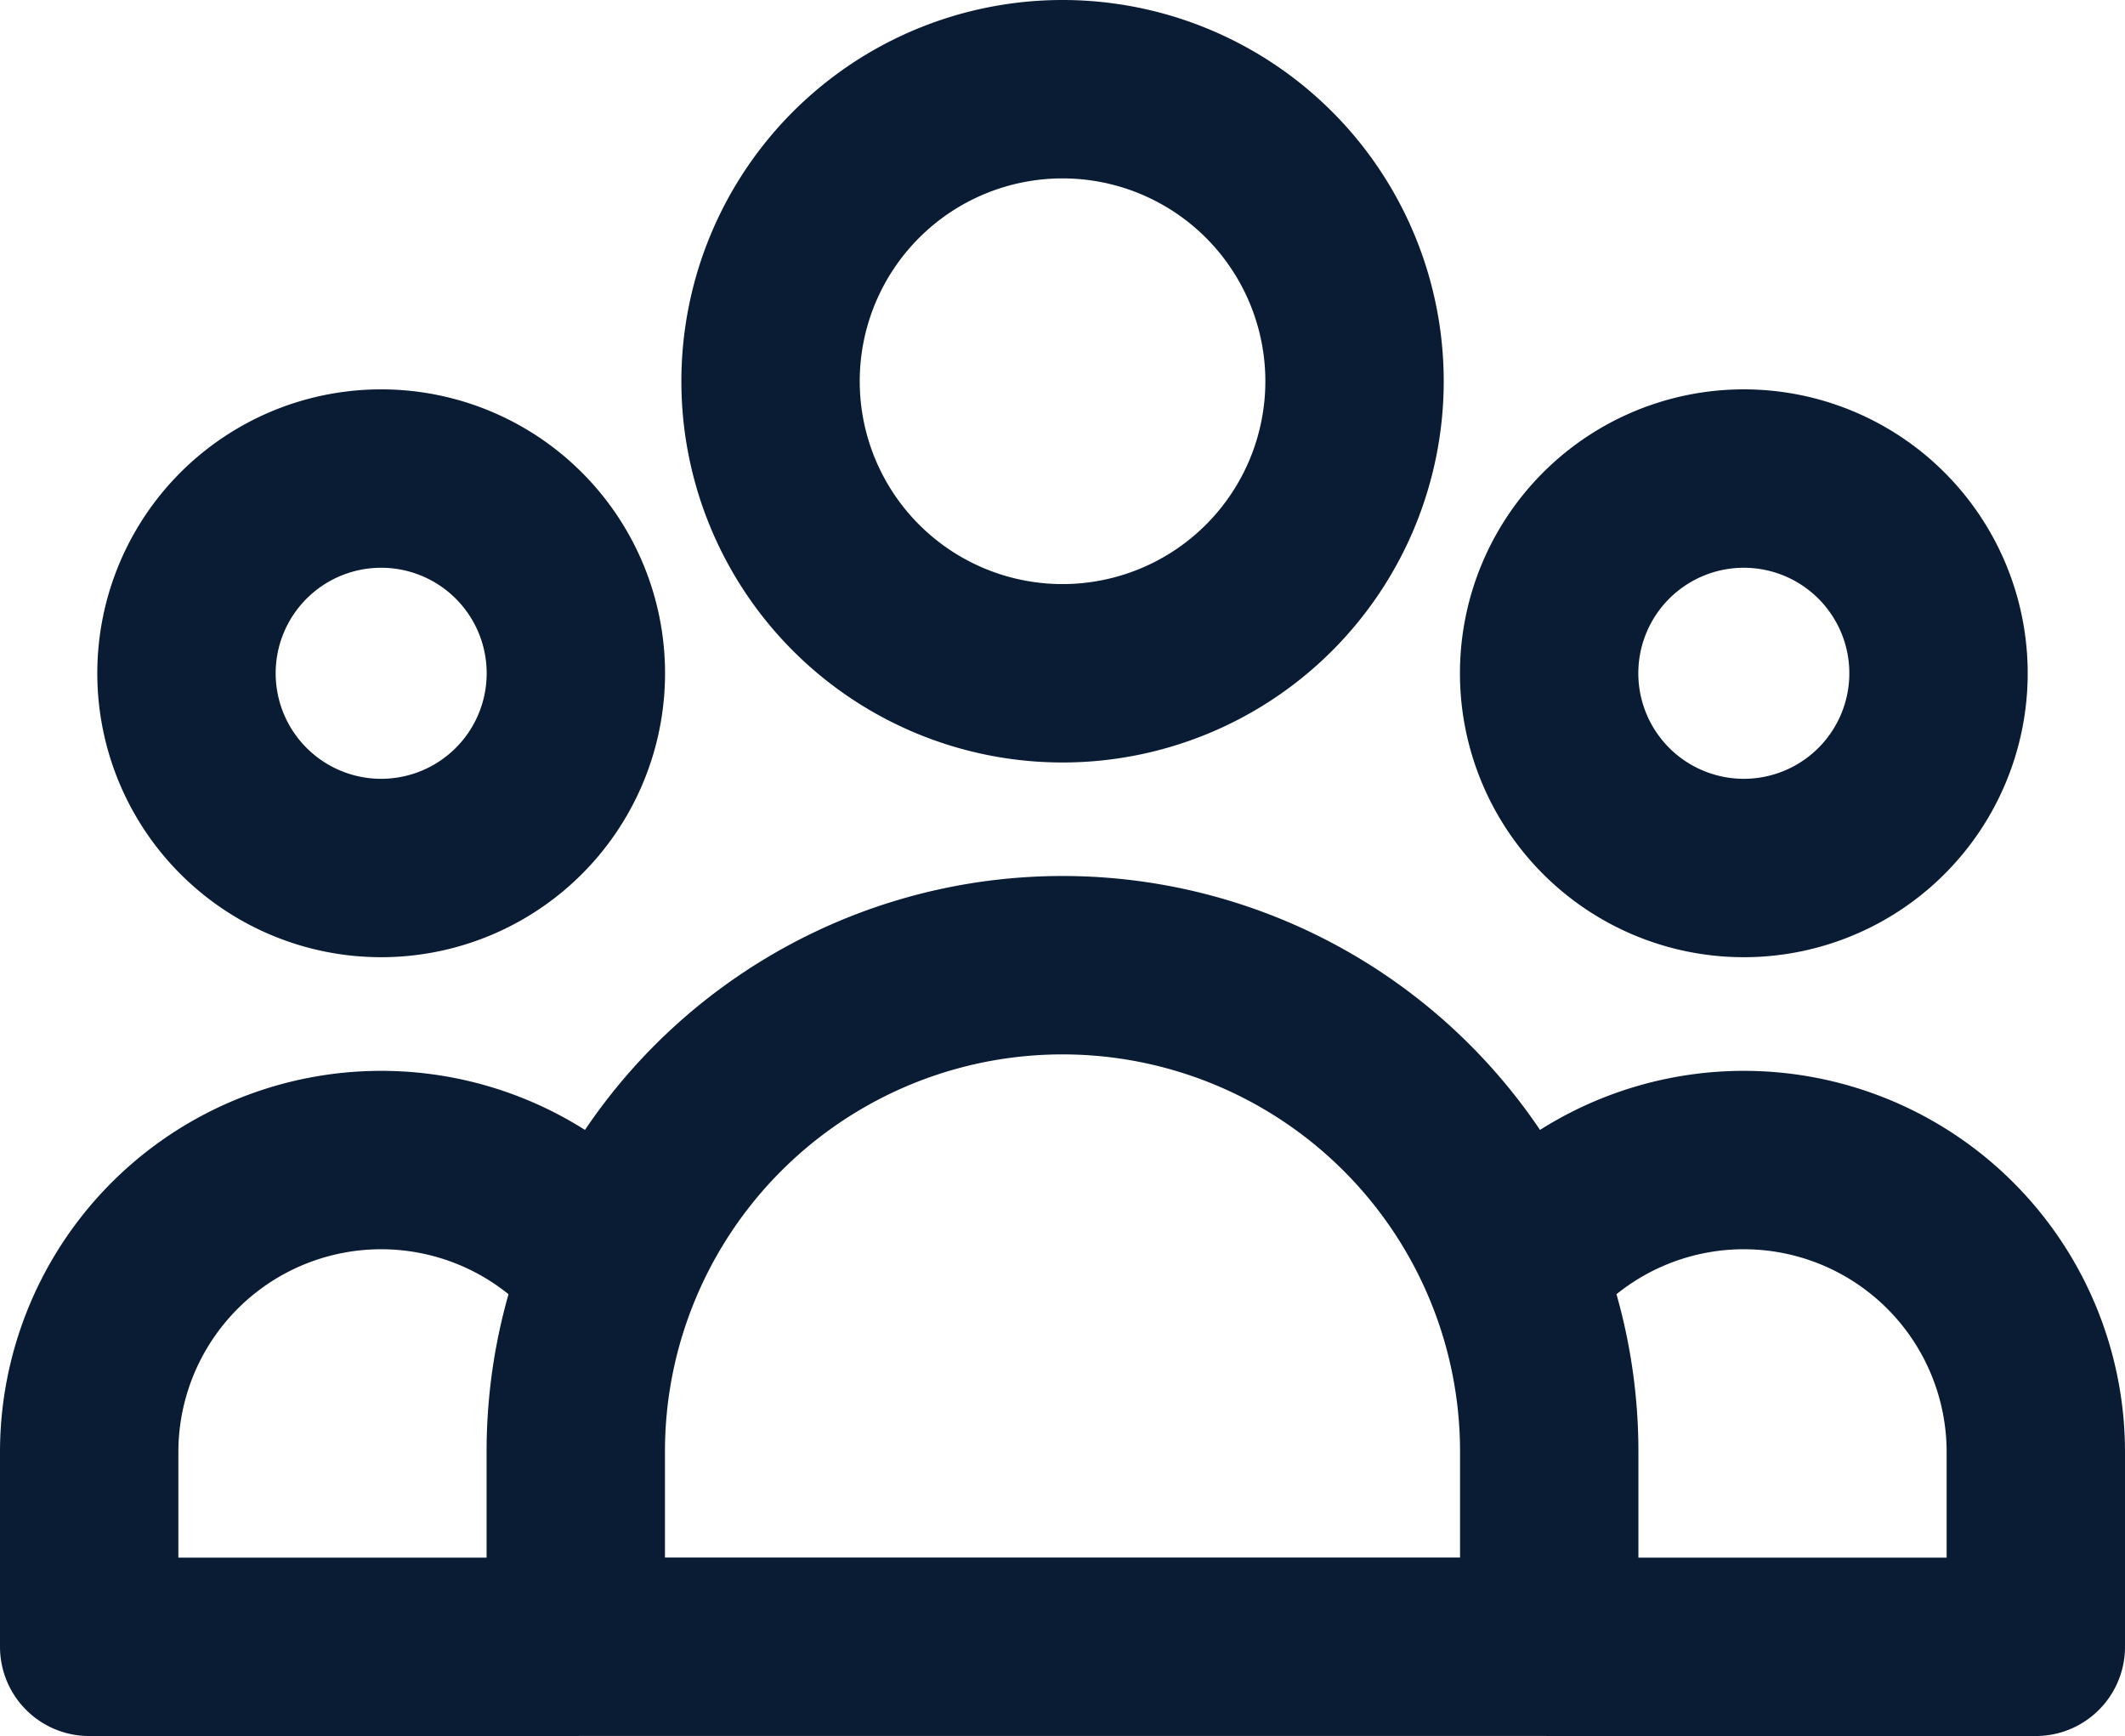
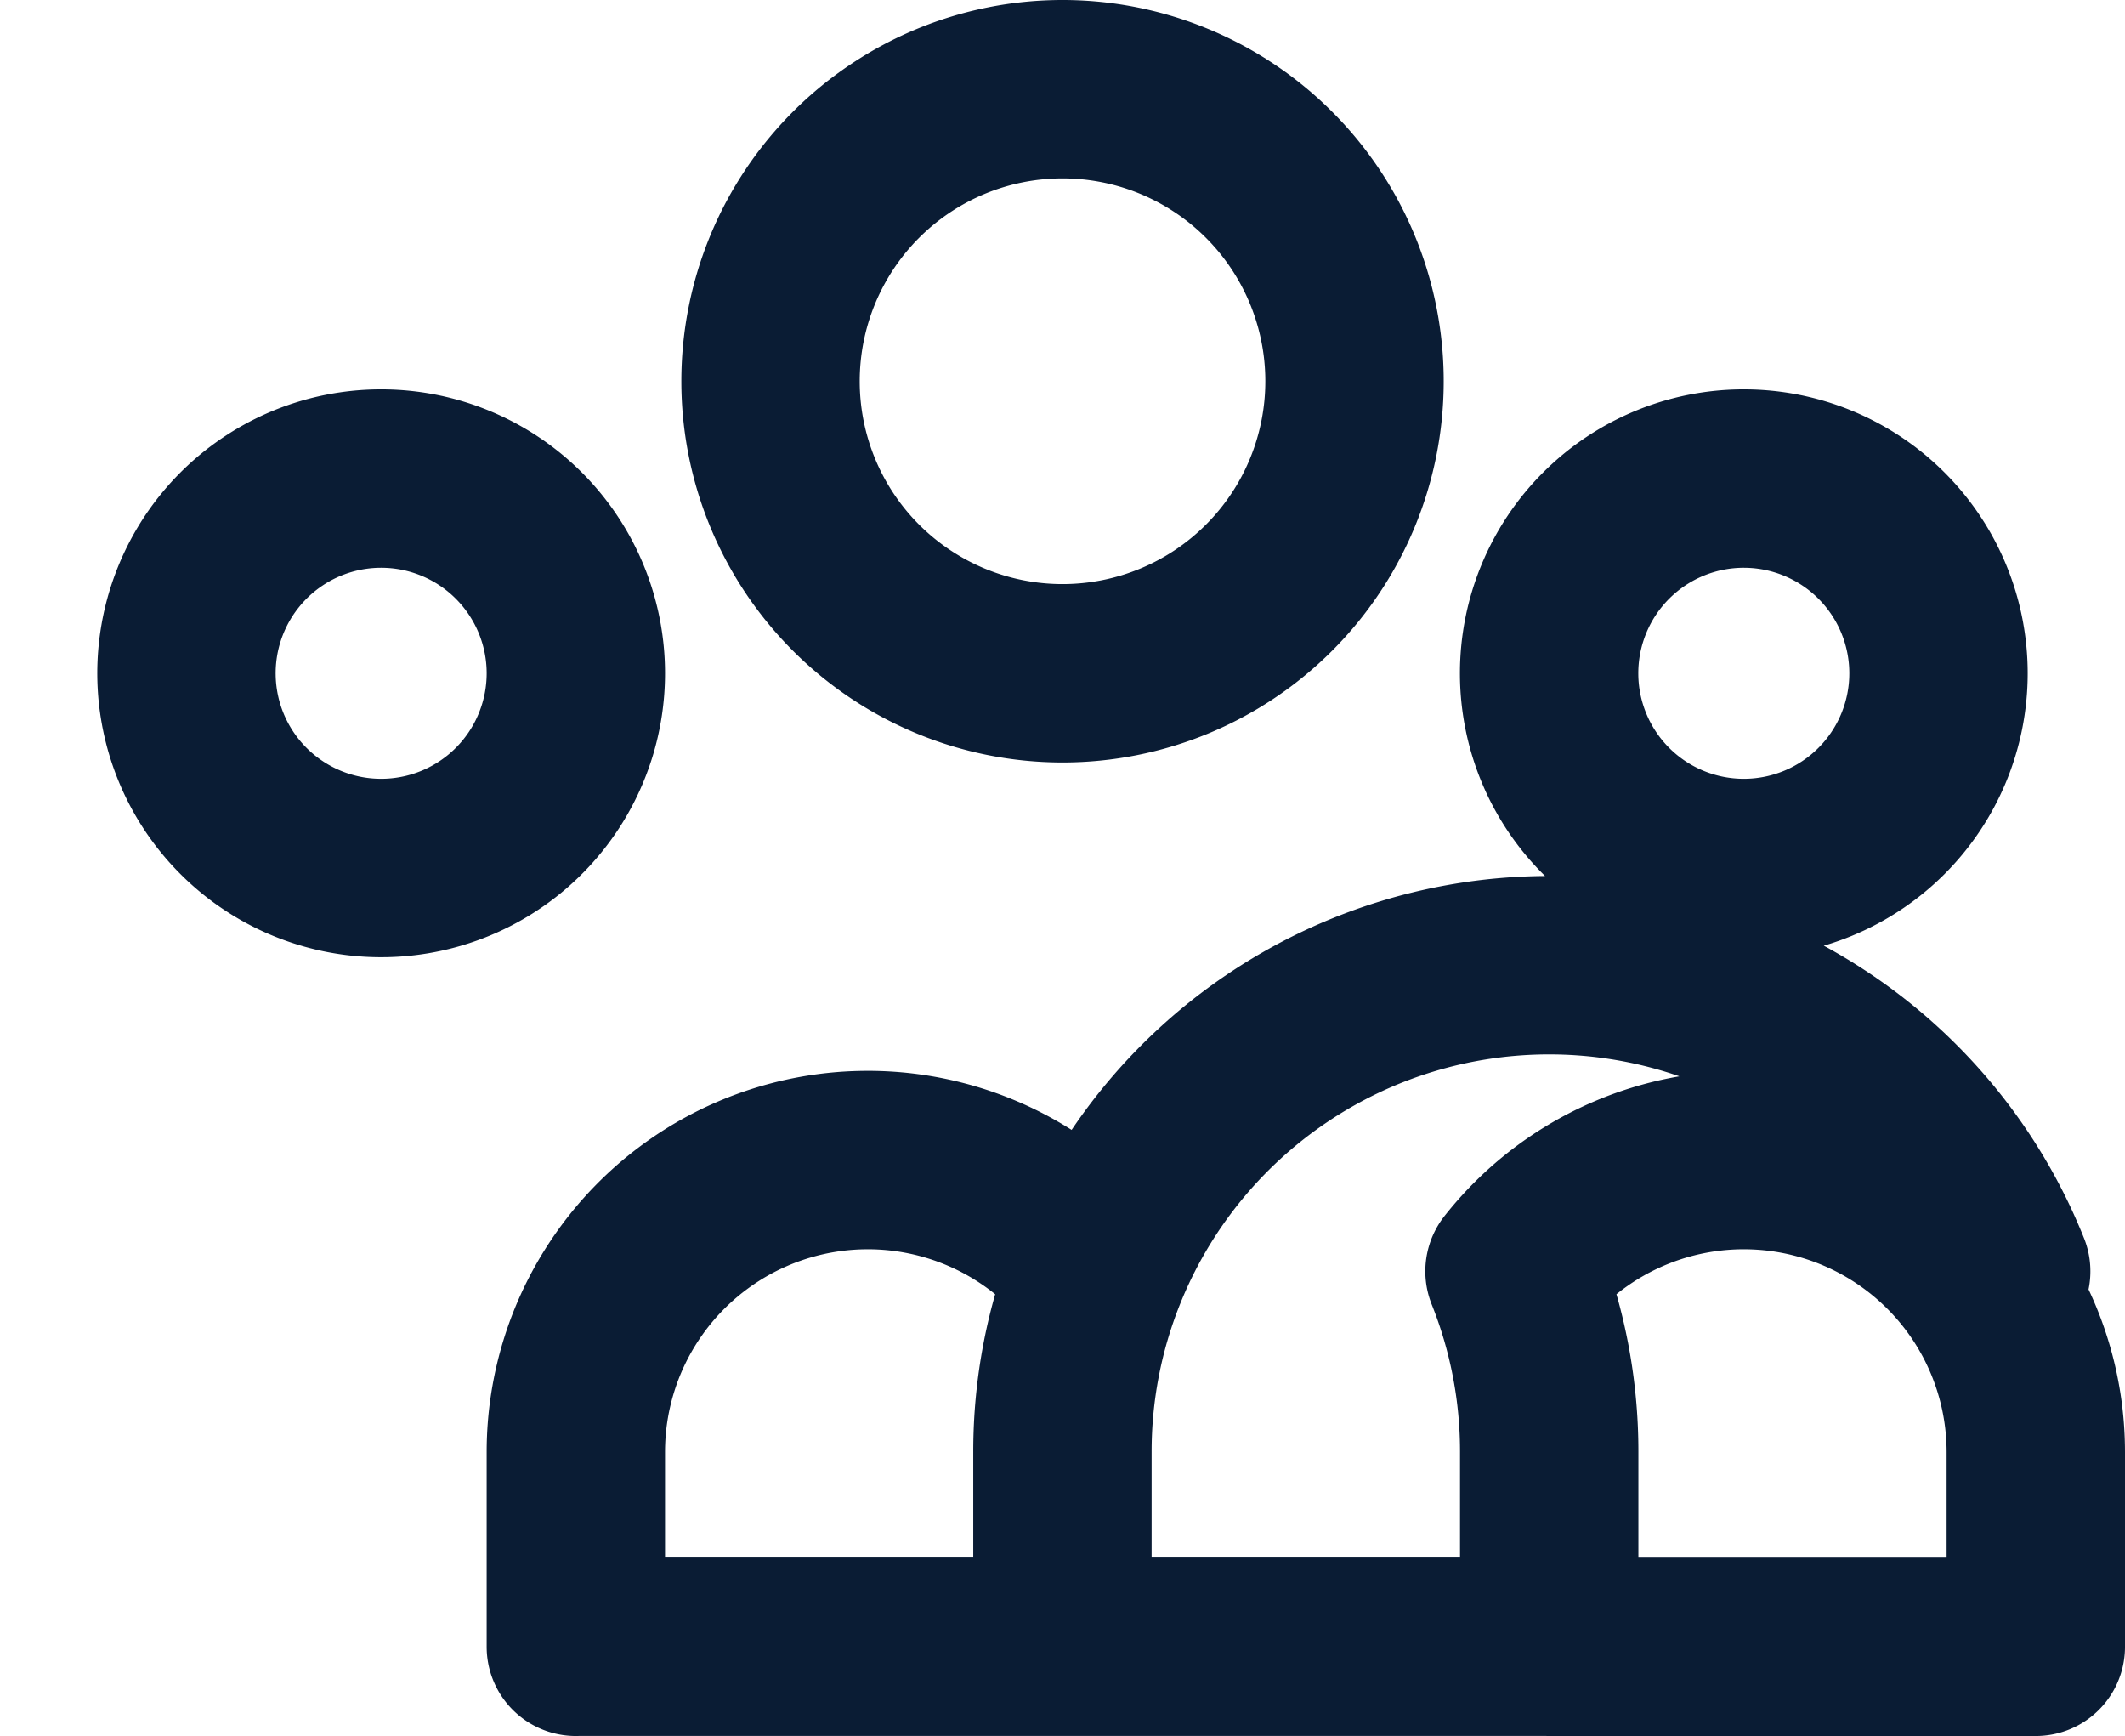
<svg xmlns="http://www.w3.org/2000/svg" width="23.827" height="19.462" viewBox="0 0 23.827 19.462">
-   <path id="Path_23741" data-name="Path 23741" d="M18.37,21.462h5.457V19.279a3.274,3.274,0,0,0-5.845-2.027m.389,4.209H7.457m10.914,0V19.279a5.438,5.438,0,0,0-.389-2.027M7.457,21.462H2V19.279a3.274,3.274,0,0,1,5.845-2.027m-.389,4.209V19.279a5.438,5.438,0,0,1,.389-2.027m0,0a5.459,5.459,0,0,1,10.137,0M16.188,7.274A3.274,3.274,0,1,1,12.914,4a3.274,3.274,0,0,1,3.274,3.274Zm6.548,3.274a2.183,2.183,0,1,1-2.183-2.183A2.183,2.183,0,0,1,22.736,10.548Zm-15.279,0A2.183,2.183,0,1,1,5.274,8.365,2.183,2.183,0,0,1,7.457,10.548Z" transform="translate(-1 -3)" fill="none" stroke="#0a1c34" stroke-linecap="round" stroke-linejoin="round" stroke-width="2" />
+   <path id="Path_23741" data-name="Path 23741" d="M18.37,21.462h5.457V19.279a3.274,3.274,0,0,0-5.845-2.027m.389,4.209H7.457m10.914,0V19.279a5.438,5.438,0,0,0-.389-2.027M7.457,21.462V19.279a3.274,3.274,0,0,1,5.845-2.027m-.389,4.209V19.279a5.438,5.438,0,0,1,.389-2.027m0,0a5.459,5.459,0,0,1,10.137,0M16.188,7.274A3.274,3.274,0,1,1,12.914,4a3.274,3.274,0,0,1,3.274,3.274Zm6.548,3.274a2.183,2.183,0,1,1-2.183-2.183A2.183,2.183,0,0,1,22.736,10.548Zm-15.279,0A2.183,2.183,0,1,1,5.274,8.365,2.183,2.183,0,0,1,7.457,10.548Z" transform="translate(-1 -3)" fill="none" stroke="#0a1c34" stroke-linecap="round" stroke-linejoin="round" stroke-width="2" />
</svg>